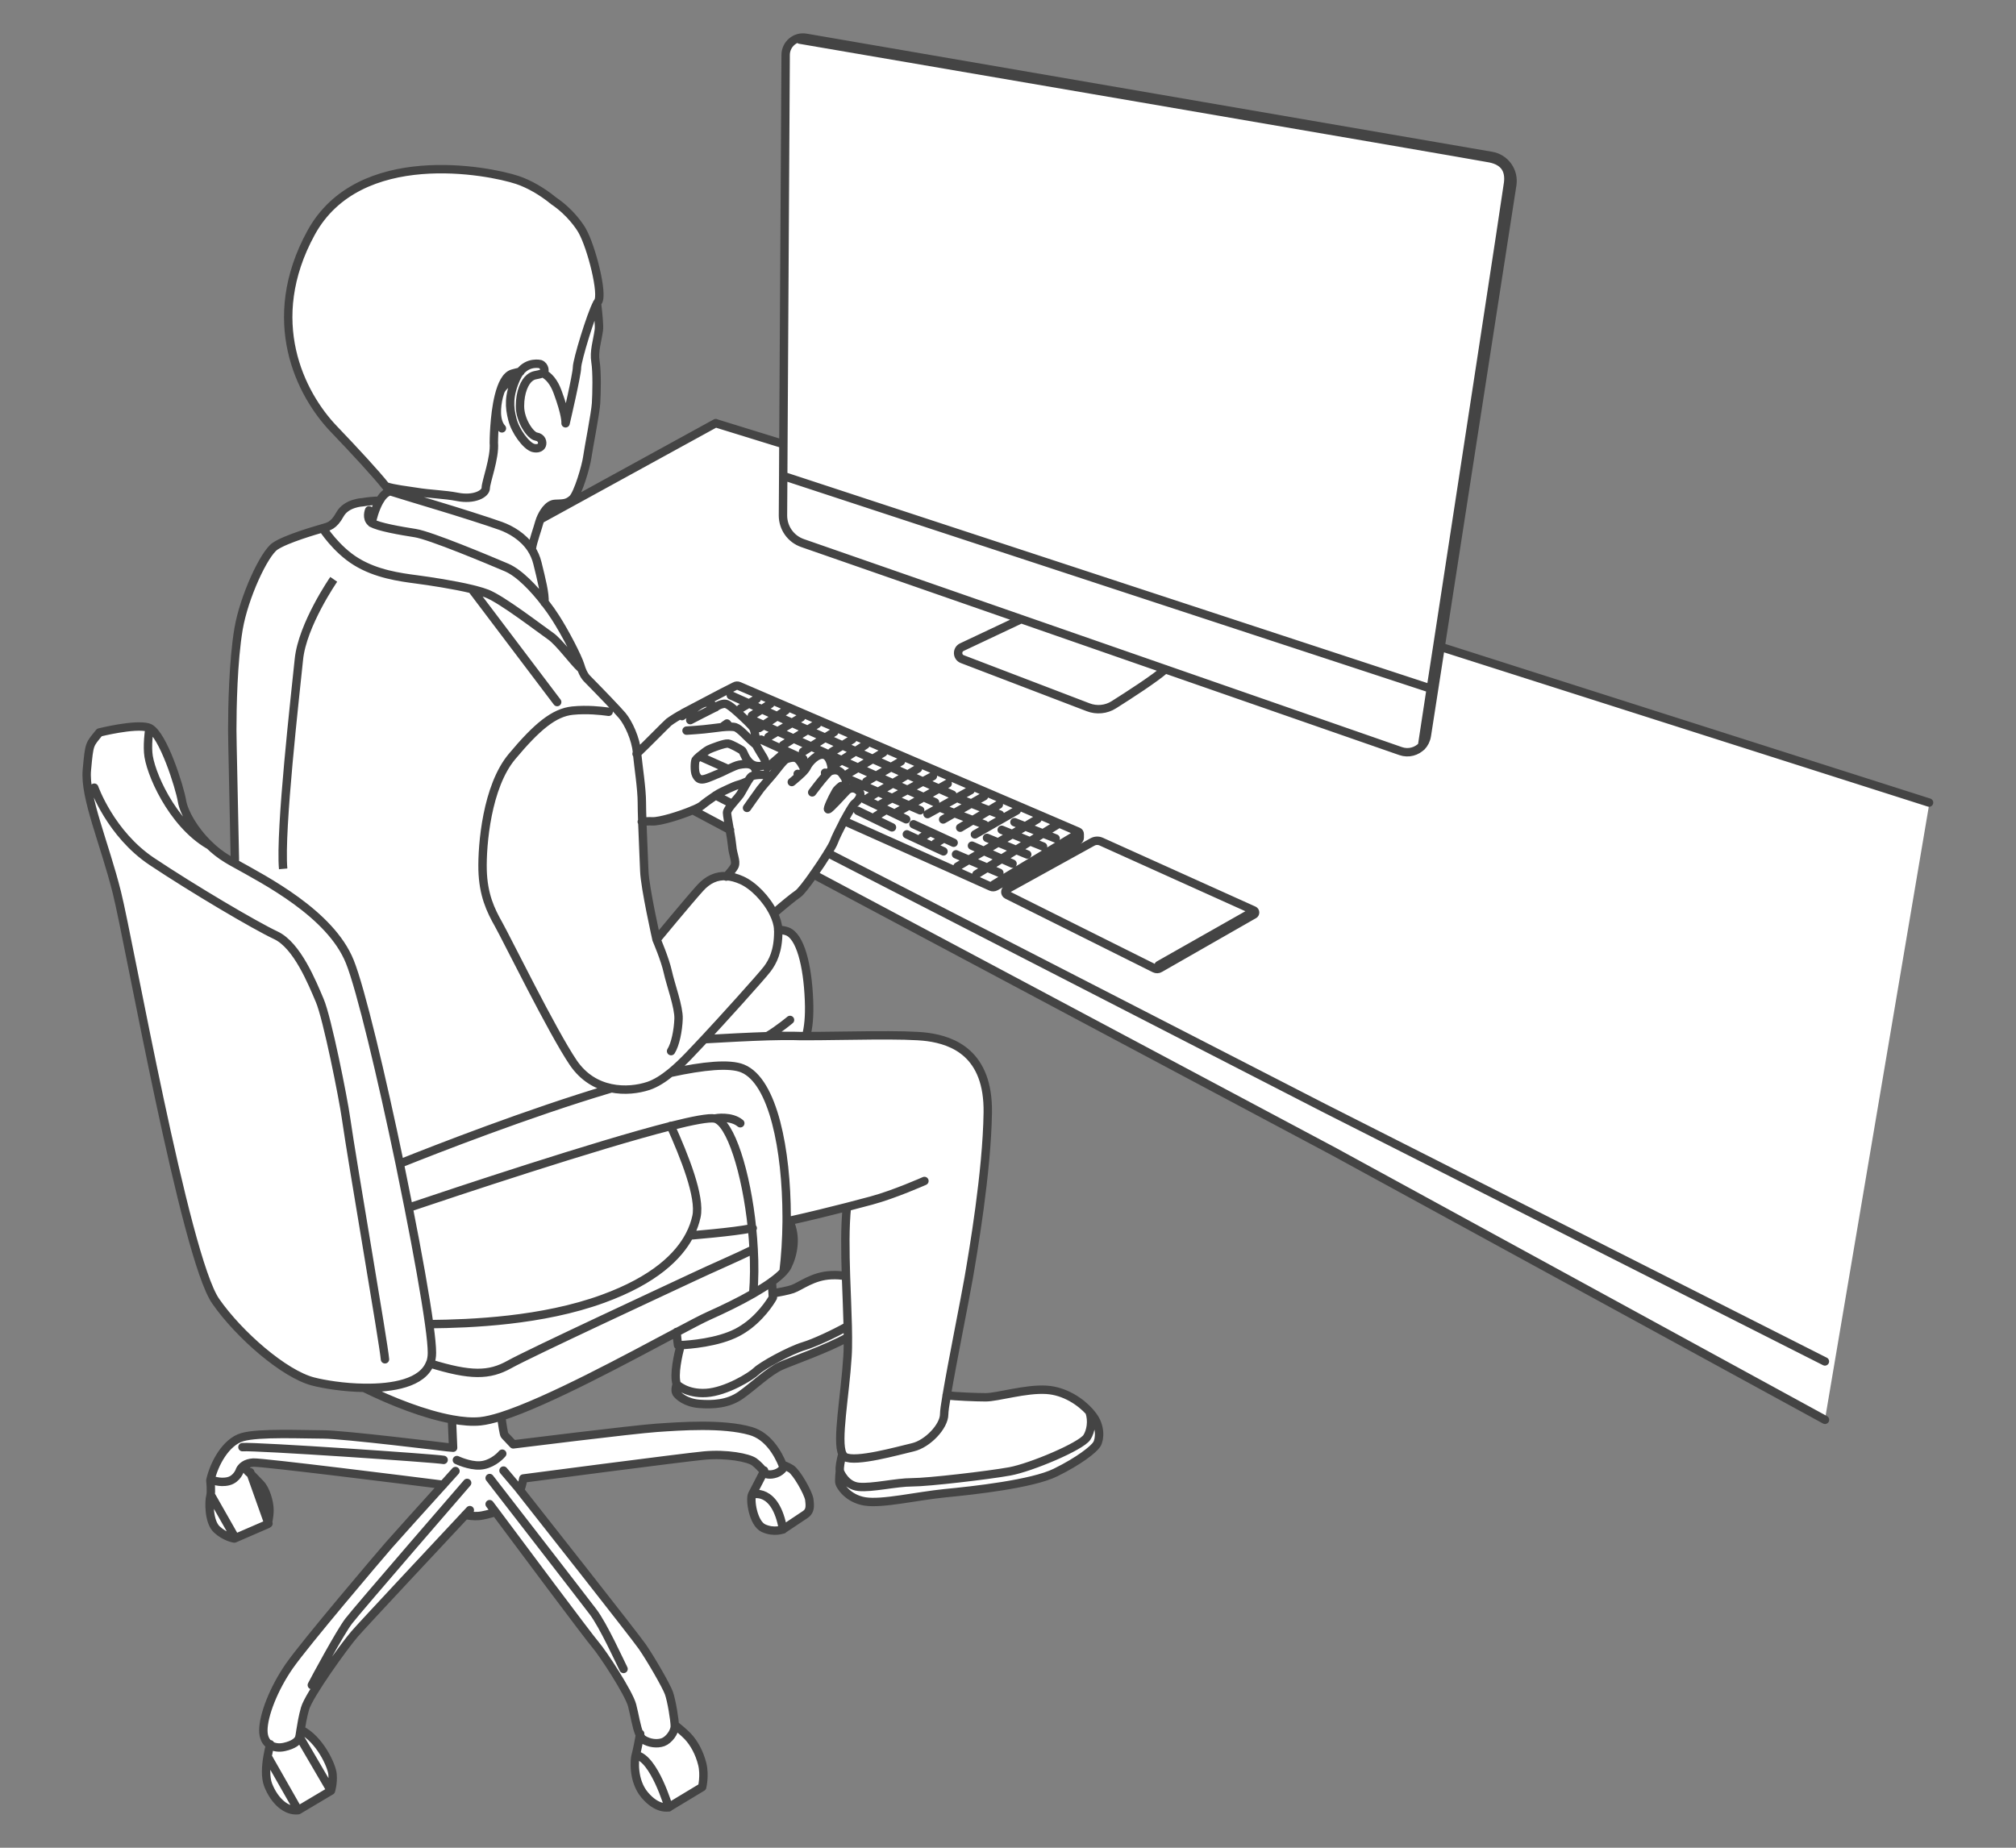
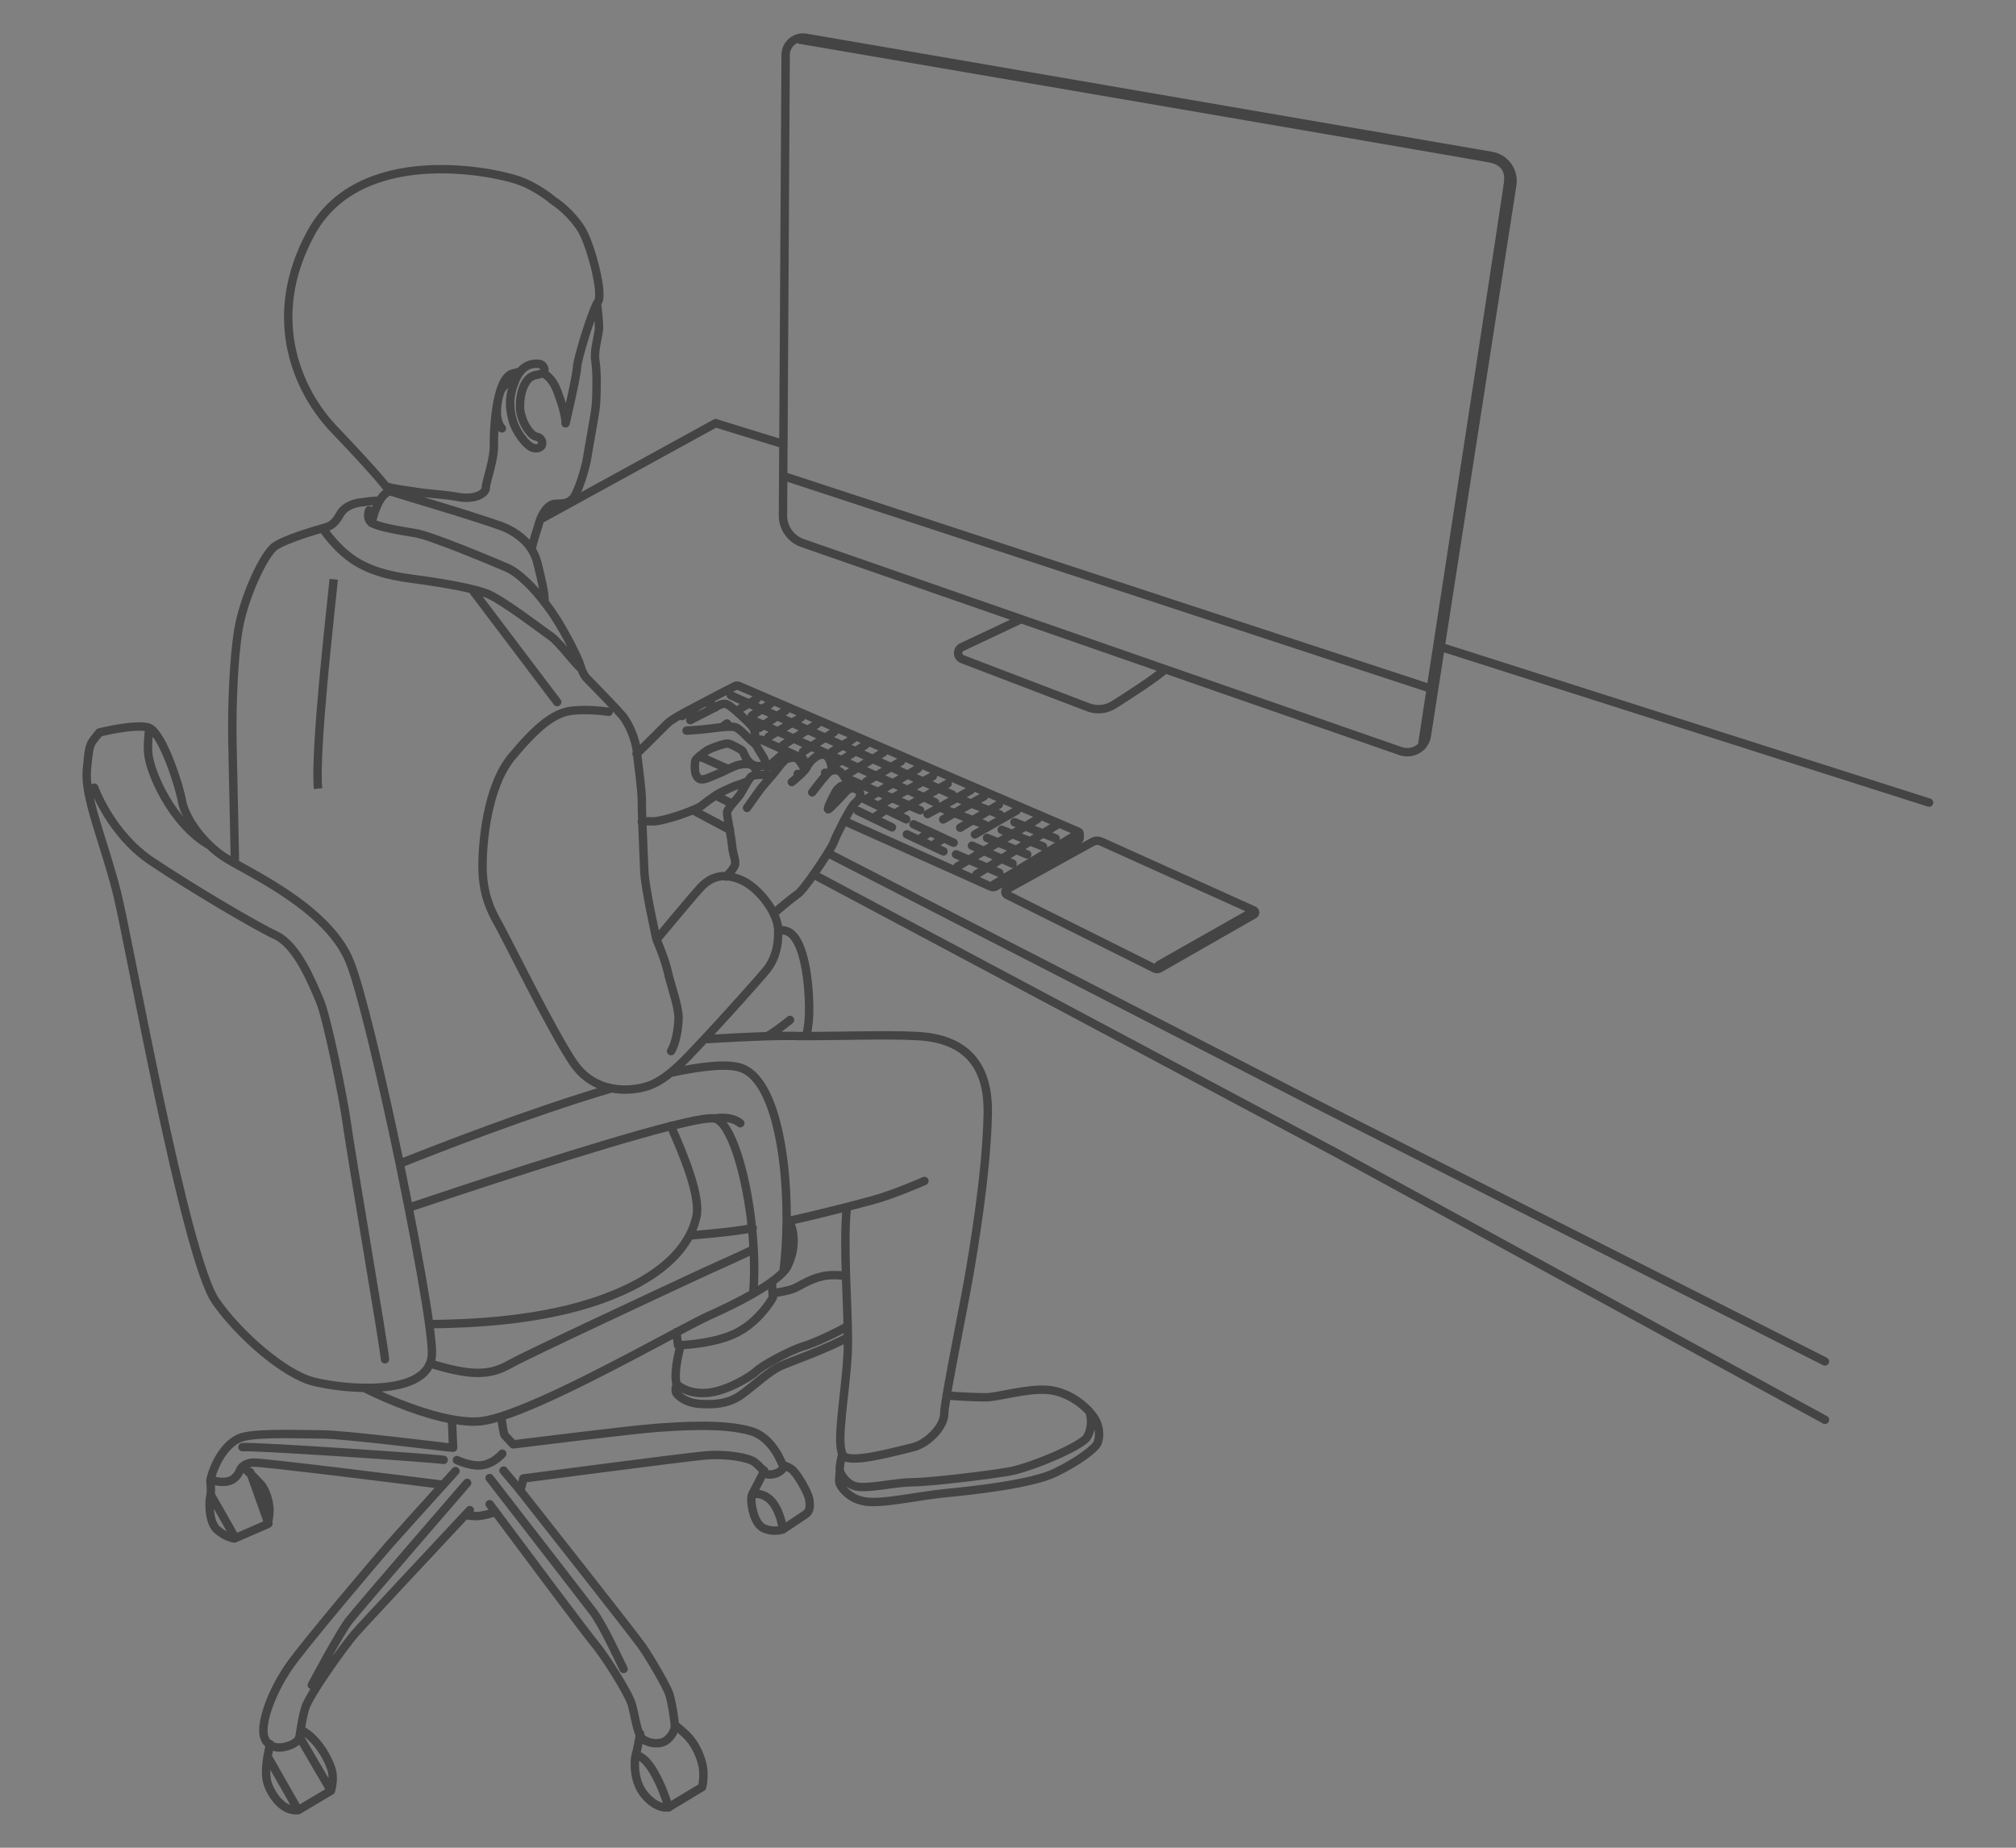
<svg xmlns="http://www.w3.org/2000/svg" viewBox="0 0 240 220" width="240" height="220">
  <rect x="0" y="0" width="240" height="220" fill="#808080" stroke="none" />
  <defs>
    <style>
      .cls-1 {
        fill: none;
        stroke-linecap: round;
        stroke-linejoin: round;
      }

      .cls-1, .cls-2 {
        stroke: #444;
      }

      .cls-3, .cls-2 {
        fill: #fff;
      }

      .cls-2 {
        stroke-miterlimit: 10;
      }
    </style>
  </defs>
-   <path class="cls-3" d="M96.97,103.9l120.28,65.15,12.42-73.32-58.31-18.71s7.55-51.02,8.21-54.46c.66-3.44-2.19-3.7-2.19-3.7L95.58,4.47c-2.44,.13-2.06,3.05-2.06,3.05l-.54,45.24-7.91-2.32-16.91,8.97s.7-1.28,1.17-2.62c.47-1.34,1.35-6.72,1.64-8.78,.29-2.06-.12-5.62-.12-5.62l.47-3.66s-.54-1.96-.24-2.62c.3-.65,.23-1.73-.13-3.84-.37-2.11-1.23-5.15-4.45-7.93-3.22-2.78-7.67-4.13-13.99-4.2-6.32-.07-10.61,1.58-13.4,4.74-2.79,3.17-5.4,8.36-4.69,14.82,.71,6.46,3.86,9.65,6.42,12.53,2.56,2.88,5.53,5.98,5.53,5.98l-1.19,1.47s-.39-.05-1.66,.07c-1.27,.12-2.5,.84-3.25,1.84-.76,1.01-1.78,1.46-4.27,2.06-2.49,.61-3.33,.91-5.45,4.72-2.12,3.81-2.55,9.64-2.85,15.07-.31,5.43,.13,19.22,.13,19.22,0,0-2.59-1.81-4.27-3.62-1.67-1.81-1.9-3.89-2.67-6.65s-2.41-5.61-3.23-5.93c-.82-.32-3.99,.33-5.55,.65-1.56,.32-1.89,3.89-1.76,5.95s1.3,5.41,2.11,7.99c.8,2.58,2.5,9.85,2.5,9.85,0,0,5.87,28.04,7.29,33.88s2.36,9.3,6.22,13.43c3.85,4.13,7.63,6.08,10.22,6.54,2.59,.45,5.14,.67,5.14,.67l2.8,1.26c2.8,1.26,7.25,2.29,7.25,2.29l.14,3.33s-8.03-.92-12.08-1.36c-4.05-.44-10.81-.52-13.01,0-2.2,.52-3.81,4.35-3.81,4.35v2.2s-.31,2.82,.43,4.08c.73,1.26,2.62,1.45,2.62,1.45,0,0,3.48-1.23,3.76-1.62,.28-.39,.03-2.99-.26-3.84s-2.46-2.93-2.46-2.93l.56-.44,2.56,.14,20.23,2.46s-12.5,14.57-16.04,18.89c-3.54,4.32-3.92,5.98-4.85,8.56-.93,2.57,.55,3.76,.55,3.76,0,0-1.16,3.08,0,5.2,1.16,2.13,2.97,2.32,2.97,2.32l4.19-2.32s.21-1.45,.13-2.29c-.07-.84-1.1-2.42-1.99-3.59-.89-1.17-1.73-1.13-1.73-1.13,0,0,.04-.22,.25-1.47,.22-1.25,.4-1.59,1.48-3.58,1.08-1.99,4.75-6.68,6.72-8.83,1.97-2.16,11.43-11.96,11.43-11.96,1.76,.51,3.12-.38,3.12-.38,0,0,14.47,19.59,15.74,21.33,1.27,1.74,1.62,5.29,1.62,5.29,0,0-1.14,3.94-.06,6.14,1.08,2.21,3.21,2.49,3.21,2.49l3.32-1.86s.93-.56,1.06-1.43c.13-.87-.19-2.14-.78-3.64-.59-1.5-2.39-2.71-2.39-2.71,0,0-.4-2.19-.67-3.46s-2.53-5.34-4.9-8.16c-2.36-2.82-12.99-16.56-12.99-16.56l.52-1.47s19.08-2.72,23.25-2.73c4.17,0,5.19,1.9,5.19,1.9,0,0-1.18,2.39-1.52,2.99-.34,.61,.06,2.5,.8,3.29,.74,.78,2.12,.88,2.49,.85s1.81-1.01,3.13-1.89c1.32-.88,.12-2.78-.53-3.98s-1.86-1.82-1.86-1.82c0,0-.79-1.31-1.21-1.97s-1.02-1.7-3.31-2.35-7.41-.46-11.78-.17-16.02,1.88-16.02,1.88l-1.09-1.27-.58-1.96s2.47-.87,4.26-1.49c1.79-.62,16.83-8.59,16.83-8.59l.41,1.83-.58,2.47s.06,2.44,.13,2.97c.07,.52,1.33,.95,2.72,1.28s3-.17,4.12-.56c1.12-.39,3.18-2.32,4.31-3.18,1.13-.86,2.44-1.24,3.94-1.82s5.3-2.36,5.3-2.36c0,0,0,1.14-.05,2.3-.04,1.16-.5,5.18-.75,7.09s.16,4.51,.16,4.51c0,0-.24,1.06-.36,2.03-.12,.98,.17,1.72,.71,2.41s1.42,1.24,3.05,1.25c1.63,.01,4.66-.46,6.99-.81,2.33-.35,8.13-.99,12.04-1.72,3.91-.74,6.7-3.21,7.45-3.84,.74-.63,1.03-2.31,.17-3.56-.86-1.25-2.55-2.8-5.01-3.33s-4.87,.32-6.45,.61c-1.57,.29-6.21,.16-6.21,.16,0,0,2.36-12.59,2.92-15.75,.56-3.16,1.63-11.91,1.88-14.97,.25-3.06,.42-6.29-1.46-9.22s-6.03-2.98-8.29-3.12c-2.26-.14-11.7,.08-11.7,.08,0,0,.34-2.45,.34-3.92,0-1.47-.23-3.02-.82-5.88s-2.77-2.83-2.77-2.83l-.66-1.95,3.19-2.63,1.7-2.23Zm-10.07,.2s-1.34-.54-2.8,.94c-1.46,1.48-5.96,6.84-5.96,6.84l-1.41-7.55-.29-6.53s4.46-.45,6.01-1.36l4.45,2.37,.64,3.93-.64,1.36Zm7.01,44.75c.14-2.06,.09-3.51,.09-3.51l6.77-1.63-.11,8.23s-1.42-.38-2.68,0-2.86,1.38-3.94,1.62c-1.08,.25-2.08,.43-2.08,.43l-.09-1.4s1.89-1.68,2.03-3.74Z" />
  <g>
    <path id="path" class="cls-1" d="M45.93,57.89c.19,.25,.35,.47,.44,.62m16.96,6.75c.07-.66,.73-2.51,.86-3.04,.03-.1,.08-.24,.14-.41,.28-.7,.91-1.79,1.76-1.82,.95-.04,1.41,0,2.06-.58,.66-.6,1.63-3.96,1.76-4.95,.13-.99,.98-5.27,1.05-6.45,.07-1.18,.13-3.69-.07-4.94-.2-1.25,.2-2.37,.4-3.76,.07-.5-.05-1.77-.22-3.2m-6.25,35.63c.07-1.05-.34-2.65-.84-4.69-.16-.65-.42-1.23-.75-1.73-.96-1.45-2.47-2.28-3.59-2.69-1.52-.55-5.45-1.79-7.32-2.35-1.87-.55-5.87-1.79-5.87-1.79-.03,0-.07,.01-.1,.03-.49,.15-.88,.61-1.19,1.16-.53,.93-.83,2.14-.92,2.59m6.88,95.39c4.95-.05,13.42-.38,20.64-3.01,6.22-2.26,9.04-5.12,10.32-7.54,.43-.81,.68-1.57,.83-2.25,.52-2.35-1.45-7.21-3.06-10.81M45.09,59.62c-.57,0-1.22,.07-1.93,.18,0,0-1.93,.07-2.69,1.45-.76,1.38-1.38,1.44-2.07,1.65-.69,.2-4.34,1.24-5.66,2.14-1.31,.9-3.69,6.03-4.34,9.84-.65,3.82-.75,9.5-.75,12.02,0,1.27,.17,8.13,.31,15.28v.55m38.37-19.14l-10.17-13.45m13.04,9.49c-.93-.81-2.6-3.17-3.68-3.91-1.25-.87-5.75-4.34-7.54-5.04-.36-.14-.84-.29-1.38-.43-.14-.03-.29-.07-.44-.11-2.11-.51-5.01-.95-6.54-1.15-2.06-.27-4.83-.65-7.22-2.12-2.39-1.46-3.99-3.98-3.99-3.98m34.05,21.86s-.08-.01-.22-.03c-.6-.08-2.32-.29-4.08-.11-2.19,.22-4.23,1.9-7.21,5.47-2.99,3.57-3.57,10.49-3.5,13.48,.08,2.99,.95,4.81,1.9,6.49,.95,1.68,6.42,12.83,8.89,16.47,1.23,1.81,2.85,2.7,4.47,3.04,1.64,.35,3.28,.13,4.49-.27,.89-.3,1.8-.89,2.67-1.6,1.49-1.22,2.85-2.78,3.82-3.79,.06-.06,.12-.13,.19-.2,1.74-1.85,6.83-7.48,7.46-8.33,.65-.87,1.31-2.11,1.31-4.45,0-.08,0-.16,0-.24-.04-.63-.24-1.29-.56-1.94-.83-1.71-2.42-3.33-3.8-3.94-.63-.28-1.22-.44-1.78-.48-1.19-.08-2.23,.38-3.17,1.42-1.38,1.53-5.18,6.13-5.18,6.13,0,0-1.38-6.13-1.46-8.16-.05-1.4-.17-3.92-.24-5.91-.03-.92-.05-1.72-.05-2.25,0-1.63-.41-4.23-.57-5.84,0-.05,0-.09-.01-.14-.14-1.6-1.02-3.5-1.75-4.37-.14-.16-.36-.41-.64-.71-1.21-1.31-3.41-3.55-3.59-3.73-.17-.18-.4-.49-.63-1.11h0c-.05-.15-.11-.31-.16-.49-.3-.95-1.75-3.79-2.92-5.61-.33-.52-.77-1.15-1.28-1.81-1.29-1.67-3.02-3.51-4.55-4.17-2.09-.89-9.1-3.83-10.89-4.1-1.73-.27-4.38-.73-5.14-1.2-.03-.02-.05-.03-.07-.05-.65-.49-.27-1.46-.27-1.46m35.95,64.39c.5-.78,.84-2.45,.89-3.85,.05-1.39-.95-4.07-1.28-5.58-.33-1.51-1.33-3.83-1.33-3.83m3.96,35.22c1.92-.17,3.81-.35,5.28-.54,.67-.08,1.41-.2,2.2-.34m4.11-.82h0c.11-.02,.22-.05,.33-.07,2.43-.54,4.86-1.14,6.77-1.63,1.23-.32,2.25-.59,2.92-.77,2.69-.72,6.31-2.33,6.31-2.33m-9.23,3.1c-.25,2.39-.2,5.32-.11,8.23h0c.07,2.07,.17,4.12,.21,5.95h0c.01,.46,.02,.9,.02,1.33,0,.84,0,1.62-.05,2.3-.28,4.62-1.34,10.09-.6,11.6,.08,.16,.17,.27,.28,.34,1.25,.72,6.33-.73,8.1-1.14,1.76-.41,3.73-2.49,3.73-3.94,0-.32,.11-1.13,.3-2.24,.66-3.94,2.21-11.6,2.61-13.94,.52-3.01,2.18-12.66,2.28-19.72,.11-7.05-4.14-8.59-7.14-9.01-2.67-.37-10.11-.11-14.44-.11-.55,0-1.06,0-1.49-.02-.76-.02-1.84,0-3.09,.03-2.27,.07-5.1,.22-7.54,.36h0m8.21-14.95h0c1.08-.95,2.38-2.01,2.9-2.36,.3-.2,1.06-1.17,1.85-2.3,.6-.85,1.22-1.79,1.69-2.55,.37-.6,.64-1.08,.73-1.33,.17-.47,.68-1.52,1.19-2.49,.55-1.03,1.11-1.98,1.29-2.1,.35-.24,.95-.99,.52-1.43s-1.03-.52-1.5-.04-1.98,2.18-2.18,2.18c-.16,0,.46-1.34,.83-1.98,.08-.15,.15-.26,.2-.32,.24-.27,.51-.47,.51-.47m-.71,.79c.22,.15,.54,.11,.63,.04,.16-.12,.43-.71,.6-1.11,.16-.39,0-.63-.4-1.19-.31-.44-.81-.48-1.19-.37-.1,.02-.19,.06-.27,.1-.09,.05-.27,.22-.47,.45-.65,.72-1.63,2.04-1.63,2.04m2.36-2.59c-.05-.66-.26-1.6-.82-1.84-.04-.02-.08-.03-.12-.04-.83-.2-1.82,.91-2.06,1.46-.04,.09-.12,.2-.22,.33-.19,.24-.48,.52-.76,.76-.42,.38-.81,.69-.81,.69m3.96-1.11s0,.13,.07,.29m-2.53-.68c-.22-.52-.55-1.09-.89-1.3-.34-.22-.93-.06-1.27,.08-.34,.14-1.36,1.56-1.68,1.92-.02,.03-.04,.05-.07,.08-.35,.4-1.09,1.25-1.32,1.55-.24,.31-1.6,2.25-1.6,2.25m6.03-4.05s.02,.16,.08,.3m-3.2-.04c-.6-.17-1.36-.18-1.86-.11-.22,.03-.4,.08-.49,.13-.12,.07-.28,.3-.46,.59-.32,.52-.7,1.25-.93,1.6-.19,.27-.6,.72-.95,1.15-.33,.4-.6,.78-.6,1,0,.27,.17,1.17,.33,2.09,.12,.7,.24,1.42,.28,1.87,.08,1.05,.52,1.8,.3,2.36-.14,.33-.63,.9-1,1.29m3.51-12.08c.08-.28,.06-.68-.22-.99-.06-.06-.12-.12-.19-.16-.45-.28-1.11-.17-1.59-.08-.28,.05-.84,.3-1.34,.54-.49,.24-.94,.46-1.03,.49-.19,.05-1.36,.62-1.84,.69-.48,.08-.69-.11-.9-.53-.21-.42-.16-1.54-.05-1.76,.04-.07,.21-.24,.42-.42,.39-.33,.92-.73,1.13-.83,.32-.16,1.92-.77,2.31-.71,.4,.05,1.52,.71,1.68,.82,.14,.09,.43,1.28,1.26,1.7,.13,.07,.26,.11,.41,.14,1.14,.16,1.12-.43,1.01-.72-.11-.3-.98-1.57-.98-1.76s-.16-1.65-.35-1.99c-.19-.35-1.17-1.25-1.78-1.81-.62-.56-1.22-1.06-1.55-1.11-.32-.05-.96,.19-1.2,.43,0,0-.74-.75-1.38-.53-.64,.21-1.3,.88-1.65,1.03h-.02c-.33,.16-.52,.08-.83,.22-.32,.13-1.41,.82-1.67,1.03-.24,.19-2.76,2.77-3.68,3.63-.06,.05-.11,.11-.16,.14m.62,8.09c.37-.04,.81-.07,1.26-.05,.91,.04,3.29-.7,4.75-1.31,.54-.22,.96-.43,1.13-.57,.41-.34,1.07-.82,1.6-1.17,.3-.19,.55-.35,.69-.41,.37-.16,1.49-.74,2.08-.9,.31-.08,.73-.25,1.1-.42m1.02-4.29s-.45-.42-.77-.69c-.32-.27-1.2-1.28-1.71-1.44-.16-.05-.4-.07-.68-.07-.26,0-.57,.02-.89,.05-.39,.04-.81,.09-1.22,.15-1.12,.16-3.03,.27-3.03,.27m5.14-.47c-.19-.2-.33-.38-.33-.38-.1,.05-.4,.29-.57,.43m-.82-2.35c-.45,.21-2.98,1.52-2.98,1.52m-.05-1.01h-.02c-.13,.08-.86,.46-.91,.53m-19.73-40.25c-.95,2.14-.83,3.46-.47,4.89,.35,1.44,1.65,3.17,2.46,3.42,.51,.15,.95-.02,1.06-.34,.11-.32,0-.89-.68-1-.68-.11-1.93-1.9-1.93-3.62s.57-2.9,1.14-3.36c.53-.43,.81-.28,1.5-.54,.05-.02,.12-.04,.18-.07,.16-.07,.18-.82-.4-1.04,0,0-1.43-.36-2.43,.94-.16,.2-.3,.44-.43,.73h0m0,0h0c-.62,.29-1.66,.85-1.92,1.66-.05,.15-.1,.32-.15,.5-.31,1.22-.45,2.95,.36,3.82m-16.4,114.25c3.3,1.62,7.21,3.16,10.47,3.75,1.25,.23,2.39,.32,3.38,.22,.67-.07,1.5-.27,2.46-.57,5.55-1.76,15.15-6.98,20.84-10,1.75-.93,3.12-1.65,3.9-2,1.7-.76,3.61-1.68,5.26-2.63,.8-.46,1.55-.93,2.18-1.38,.58-.42,1.07-.83,1.43-1.22m0,0c.2-.23,.37-.44,.47-.65,.72-1.44,1.11-3.53,.23-5.37m-42.77,16.94c4.82,1.49,7.04,1.46,9.45,.11,2.46-1.37,18.56-8.84,21.9-10.41,2.24-1.06,5.24-2.34,7.17-3.3m-38.52,13.59c.15-.38,.22-.8,.22-1.27,0-.69-.11-1.85-.32-3.36-.46-3.34-1.36-8.39-2.45-13.89-.34-1.72-.7-3.48-1.06-5.26-2.15-10.33-4.66-20.88-5.95-24.06-2.31-5.72-10.1-9.7-13.7-11.71-.34-.19-.65-.36-.9-.52-.8-.48-1.53-1.06-2.18-1.7-1.79-1.73-2.97-3.85-3.19-5.16-.29-1.73-2.26-7.95-3.88-8.73-.05-.03-.1-.05-.15-.06-1.64-.45-5.81,.6-5.81,.6-1.19,1.49-1.19,1.19-1.49,4.47-.3,3.28,2.09,8.65,3.58,14.61,1.49,5.96,8.1,43.39,11.76,48.64,2.8,4.02,8.16,8.66,11.58,9.55,1.31,.34,3.67,.73,6.1,.76,3.4,.05,6.93-.57,7.83-2.93Zm-5.37-.49c-.13-1.75-3.88-23.39-4.64-28.72-.33-2.36-2.23-11.92-3.13-14.01-.89-2.09-2.68-6.56-5.22-7.75-2.53-1.19-9.84-5.51-14.76-8.79-4.92-3.28-6.86-8.79-6.86-8.79m6.56-7.1h0c-.03,.25-.06,.5-.08,.76-.08,.74-.11,1.5-.06,2.17,.14,2.22,2.79,8.4,7.21,10.98h0m33.44,78.5s.26,.34,.7,.93c2.52,3.39,11.12,14.91,11.88,15.78,.89,1.02,4,5.78,4.38,7.24,.29,1.09,.5,2.58,.88,3.45,.13,.29,.27,.51,.45,.62,.7,.45,1.65,.57,2.35,.32,.7-.26,1.4-1.21,1.4-1.91s-.38-3.05-.7-3.94c-.32-.89-2.16-4.07-3.17-5.53-.93-1.34-12.64-16.19-14.54-18.6-.17-.22-.26-.33-.26-.33l-1.72-2.03m33.46-.5c-.04,.06-.07,.11-.11,.16-.22,.3-.53,.55-.91,.68-.79,.27-1.25,.03-1.25,.03,0,0-.09-.13-.24-.32-.25-.31-.66-.76-1.09-1.08-.7-.51-3.3-1.01-5.97-.76-2.67,.25-21.53,2.73-21.53,2.73,0,0-.14,.78-.37,1.41m31.27-2.95c-.58-1.44-1.75-3.51-3.84-4.11-3.3-.95-8.38-.57-11.18-.38-2.79,.19-17.08,1.97-17.08,1.97,0,0-.83-.89-1.02-1.08-.11-.11-.28-1.26-.41-2.23m33.62,6.09c-.03-.08-.06-.16-.1-.25m-18.96,24.21c-.45-.89-2.41-5.2-3.62-6.79-1.2-1.59-12.32-15.94-12.32-15.94m-4.07-.83s-.63,.69-1.53,1.7c-2.05,2.27-5.53,6.12-6.41,7.13-1.27,1.46-9.91,11.63-11.82,14.36-1.9,2.73-3.11,5.91-3.11,7.69,0,.85,.3,1.39,.75,1.7h0c.49,.34,1.14,.4,1.73,.27,1.14-.25,1.65-.7,1.78-1.08,.05-.14,.1-.46,.16-.88,.11-.68,.26-1.63,.54-2.61,.44-1.59,4.7-7.5,5.91-8.89,1.06-1.22,10.76-11.58,13.17-14.16,.35-.37,.54-.58,.54-.58m-.32-3.24s-13.09,15.12-14.1,16.45c-1.02,1.33-4,6.86-4.39,7.62m15.69-26.81c-.95-.19-22.36-1.65-23.95-1.52m26.51,8.08c.45,.08,1.05,.16,1.56,.12,.61-.04,1.49-.29,2.03-.46m-5.16-11l.14,3.33-.7-.06s-12.39-1.52-14.74-1.52-7.68-.25-9.65,.32c-1.97,.57-3.37,3.17-3.81,5.15,0,0,.15,1.36,0,1.89h0c-.16,.55-.23,3.02,.77,3.95,1,.93,2.09,1.08,2.09,1.08l3.95-1.71s.23-.77,.23-1.7-.46-2.47-1.08-3.09c-.62-.62-1.08-1.16-1.32-1.31-.16-.11-.48-.55-.68-.84m25.39-.69s1.46,.7,2.73,.64,2.29-.95,2.67-1.4m109.43-84.19c.33-.34,.56-.79,.64-1.3l1.63-10.49,8.54-55.1c.25-1.63-.85-3.17-2.48-3.44L95.95,4.5c-1.26-.22-2.41,.75-2.42,2.03l-.27,46.32-.02,3.83-.03,4.69c0,1.48,.92,2.8,2.33,3.29l26.04,9.06,17.16,5.97,28,9.74c.94,.33,1.92,.04,2.55-.62m1.04-6.82l-77.09-25.32m76.05,32.14h0c.19-1.24,.56-3.64,1.04-6.82,.24-1.54,.5-3.25,.79-5.11,2.98-19.43,8.31-54.14,8.42-55.13,.16-1.37-.32-2.53-2.16-2.9-1.84-.37-82.16-14.13-82.16-14.13m26.35,69l-7.06,3.33c-.62,.29-.59,1.19,.05,1.43l14.98,5.73c1.01,.39,2.15,.28,3.06-.3,1.84-1.16,4.89-3.13,6.13-4.23m-55.47,10.36l3.41,1.52m13.78,6.17l13.3,5.95,4.23,1.9c.18,.08,.38,.07,.56-.03l9.82-5.5c.11-.06,.18-.18,.18-.31v-.43c0-.13-.07-.24-.19-.29l-2.44-1.05-4.64-1.99-5.51-2.36-12.5-5.37-9.52-4.09-5.77-2.48c-.16-.07-.35-.06-.5,.03l-1.58,.8-4.56,2.4m46.93,14.4l-9.97,6.02m30.99,3.56c.19-.11,.18-.4-.02-.49l-18.16-8.19c-.33-.15-.72-.14-1.04,.04l-10.19,5.63c-.26,.14-.25,.52,.01,.66l17.57,8.77c.2,.1,.44,.1,.63-.02l11.19-6.4Zm-11.34,6.03l10.99-6.23m-66.47-12.24l4.45,2.37m130.35,70.23l-11.92-6.51-46.55-25.43-61.95-33m1.69-2.55l59.09,30.36,47.71,24.15,11.92,6.03M85.19,94.7l1.98,1.02m8.81,27.61c.25-.98,.41-2.26,.33-4.21-.16-4.2-1.05-7.68-2.6-8.23-.3-.11-.68-.17-1.08-.2h0m-1.22,12.65c1.28-.76,2.64-1.9,2.64-1.9m-13.5,37.15c.07,.96,.17,1.58,.17,1.58,0,0,.11,0,.31-.01,1.03-.05,4.42-.3,6.74-1.51,.5-.26,.96-.57,1.37-.88,1.88-1.46,2.87-3.28,2.87-3.28,0,0-.01-.19-.03-.5-.03-.36-.06-.87-.09-1.4m-10.86,7.58c-.3,1.14-.84,3.47-.47,4.63,0,0-.25,.74-.04,1.07s1.11,1.15,2.72,1.28c1.61,.12,3.42,.04,4.94-1.03s3.33-2.84,4.82-3.5c1.15-.51,5.62-2.08,7.91-3.39m-.23-7.28h0c-.5-.11-1.07-.15-1.71-.12-2.18,.08-3.67,1.32-4.61,1.65-.54,.19-1.57,.38-2.38,.53m8,21.16c0,.08-.12,1.1-.04,1.41,.08,.32,.97,1.86,3.04,2.19,2.06,.33,6.2-.65,9.52-.98,3.33-.32,10.38-1.09,13.17-2.47,2.8-1.38,4.54-2.76,4.91-3.36,.36-.6,.49-2.11-.49-3.4-.11-.15-.24-.31-.38-.47-1.07-1.19-2.94-2.47-5.12-2.61-2.47-.16-5.83,.89-7.25,.89-1.14,0-3.51-.1-4.65-.23m-12.41,6.99c-.19,.72-.38,1.64-.29,2.03m-67.82,32.52h0c-.1,.38-.22,.89-.32,1.47-.19,1.12-.29,2.46,.08,3.4,.75,1.9,2.16,3.15,3.57,2.98l3.9-2.32s.28-.87,.19-1.95c-.08-1.03-1.54-4.19-3.74-5.28m40.36,.45c-.14,.8-.35,1.9-.52,2.53-.01,.04-.02,.08-.03,.11-.11,.4-.36,2.93,1.09,4.65,1.53,1.82,2.86,1.46,2.86,1.46l3.98-2.4s.34-1.41,.01-2.74c-.33-1.33-.97-2.51-1.74-3.32-.46-.49-1.45-1.28-1.45-1.28m10.55-30.36c-.04,.11-.08,.23-.11,.32,0,0-.98,1.93-1.3,2.52-.31,.58,.09,3.45,1.34,4.03,1.26,.58,2.33,.14,2.33,.14l2.64-1.76c.49-.33,.57-.76,.53-1.34-.01-.15-.03-.31-.05-.48-.14-.81-1.51-3.22-2.17-3.63-.22-.14-.46-.25-.69-.35-.07-.03-.14-.06-.21-.08h0m-40.5,2.34c-3.63-.46-21.47-2.7-22.61-2.65-.47,.03-.81,.15-1.06,.31-.41,.26-.53,.58-.53,.58,0,0-.33,1.07-1.38,1.33-1.04,.26-2.05-.18-2.05-.18m10.36,39.35l-3.64-6.39m7.54,4.07l-3.71-6.35m43.92,8.34s-1.73-5.91-3.92-6.23m17.53-26.86c-.89-5.09-3.67-4.17-3.67-4.17m-61.54,5.17l-2.86-5.03h0m6.81,3.32l-2.17-6.11M64.61,44.41c.72,.36,1.34,1.06,1.78,2.28,.99,2.69,.95,3.58,.94,3.71v0c.08-.34,1.36-5.82,1.36-6.65s1.67-6.33,2.39-7.64c.04-.07,.08-.14,.11-.18,.65-.86-.76-6.49-1.89-8.48-.27-.48-1.39-2.19-3.38-3.53h0c-1.41-1.16-2.98-2.04-4.33-2.49-3.42-1.14-18.85-4.14-24.56,6.29-5.7,10.43-1.28,19.2,2.72,23.37,2.48,2.59,5.06,5.38,6.18,6.81h0c1.04,.34,2.52,.48,3.61,.66,1.59,.27,3.39,.3,4.91,.6,1.95,.39,3.38-.34,3.38-1.06s1.11-3.59,.96-5.38c0,0,0-3.17,.6-5.58,.33-1.33,.84-2.43,1.63-2.66,.32-.09,.63-.17,.94-.23h0m18.59,120.56s1.16,1.19,3.53,1.04,5.36-1.99,5.97-2.6,3.9-2.45,5.67-2.98c1.22-.37,3.53-1.44,5.17-2.36h0m-.91,17.26h0s.64,1.71,2.25,1.86c1.6,.16,4.44-.54,6.35-.54s9.11-.84,11.63-1.3,8.5-2.98,9.19-4.06c.46-.72,.68-1.94,.3-3.04m-15.72-64.91l1.36-.81,1.78-1.05,1.69-1,1.68-1,1.55-.92,1.47-.87m2.29,.7l-1.65,1.01-1.53,.94-1.66,1.02-1.73,1.06-1.7,1.05-1.29,.79m2.73-.18l-1.44-.61-2.2-.94-1.52-.65m1.9-1.03l1.4,.62,2.12,.94,1.31,.58m1.75-1.09l-1.33-.55-2.16-.89-1.3-.54m1.75-.96l1.24,.5,2.13,.87,1.55,.62m1.5-.96l-1.52-.6-2.11-.84-1.27-.5m-4.71,1.46l1.36-.78,3.62-2.07m-10.62,.43l1.63-.9,3.5-1.94m1.65,4.09l-1.39-.53-2.2-.84-1.44-.55m2.09-1.12l1.37,.53,2.12,.82,1.3,.5m-1.9-2.18l-1.52,.86-2.02,1.14-1.33,.76m2.03,.98l1.49-.89,1.94-1.16,1.17-.7m-5.52-1.18l-1.63-.73-1.9-.85-1.81-.81-1.98-.89-2.18-.98-2.03-.91-1.57-.7-2.06-.92-2.09-.93-1.87-.84-1.77-.8-1.82-.82-1.54-.69-2.14-.96m2.63,2.96l1.26,.57,1.67,.75,1.9,.86,2.1,.95,1.73,.78,1.91,.86,1.95,.88,2.15,.97,1.98,.89,1.73,.78,1.94,.87,1.37,.62m-15.69-5.18l-5.02-2.29m10.75,4.85l3.16,1.38,1.68,.73,2.01,.88,1.34,.58m-6.66-1.33l4.99,2.4m-5.76-1.01l4.07,1.97m6.63-5.21l-1.08,.61-1.79,1.01-1.74,.99-1.42,.8m-1.88-.98l1.29-.7,1.82-.98,1.83-.99,1.21-.65m-7.67,2.56l1.14-.67,1.76-1.03,1.75-1.03,1.24-.73m-3.98,5.03l-1.01,.63m2.97-6.52l-1.2,.7-1.75,1.02-1.17,.68m-2.18-.93l1.2-.72,1.72-1.03,1.28-.77m-2.12-.92l-1.19,.77-1.64,1.06-.83,.54m-.35-1.52l1.26-.78,1.19-.73m-5.88,1.48l.98-.62,1.66-1.05,1.08-.68m-6.1,1.57l1.25-.78,1.68-1.04,1.13-.7m-5.8,1.54l1.09-.65,1.71-1.02,1.09-.65m-1.83-.83l-1.04,.69-1.6,1.06-.52,.34m1.33-2.88l-1.03,.66-1.17,.75m-1.33-.87l.97-.57,.94-.55m1.23,8.19l1.91-1.66m15.52,8.39l4.78,2.2m-5.57-1l4.36,2.03m-2.58-1.66l.7-.46m.91,1.17l.71-.42m-18.78,51.41h0c.22-1.85,.35-3.87,.37-5.94h0c0-.23,0-.44,0-.66-.02-7.82-1.57-16.07-5.24-17.59-1.54-.64-4.68-.33-8.58,.52m-7.16,1.88c-9.73,2.89-20.86,7.24-25.08,8.93m42.08,15.46c.14-1.69,.15-3.49,.05-5.28-.04-.82-.11-1.64-.19-2.46-.67-6.64-2.58-12.71-4.43-13.09h0c-.68-.14-2.61,.23-5.26,.9-8.86,2.25-25.8,7.9-31.17,9.71m39.46-10.05c-1.09-.91-2.88-.6-3.02-.57h0m.09-82.78l8.03,2.48m136.42,42.69l-24.34-7.76-33.77-10.77h0m-86.33-26.65h0l-20.88,11.46h0" />
-     <path class="cls-2" d="M39.73,68.98s-3.74,5.4-4.15,9.55c-.42,4.15-2.28,20.35-1.87,24.92" />
+     <path class="cls-2" d="M39.73,68.98c-.42,4.15-2.28,20.35-1.87,24.92" />
  </g>
</svg>